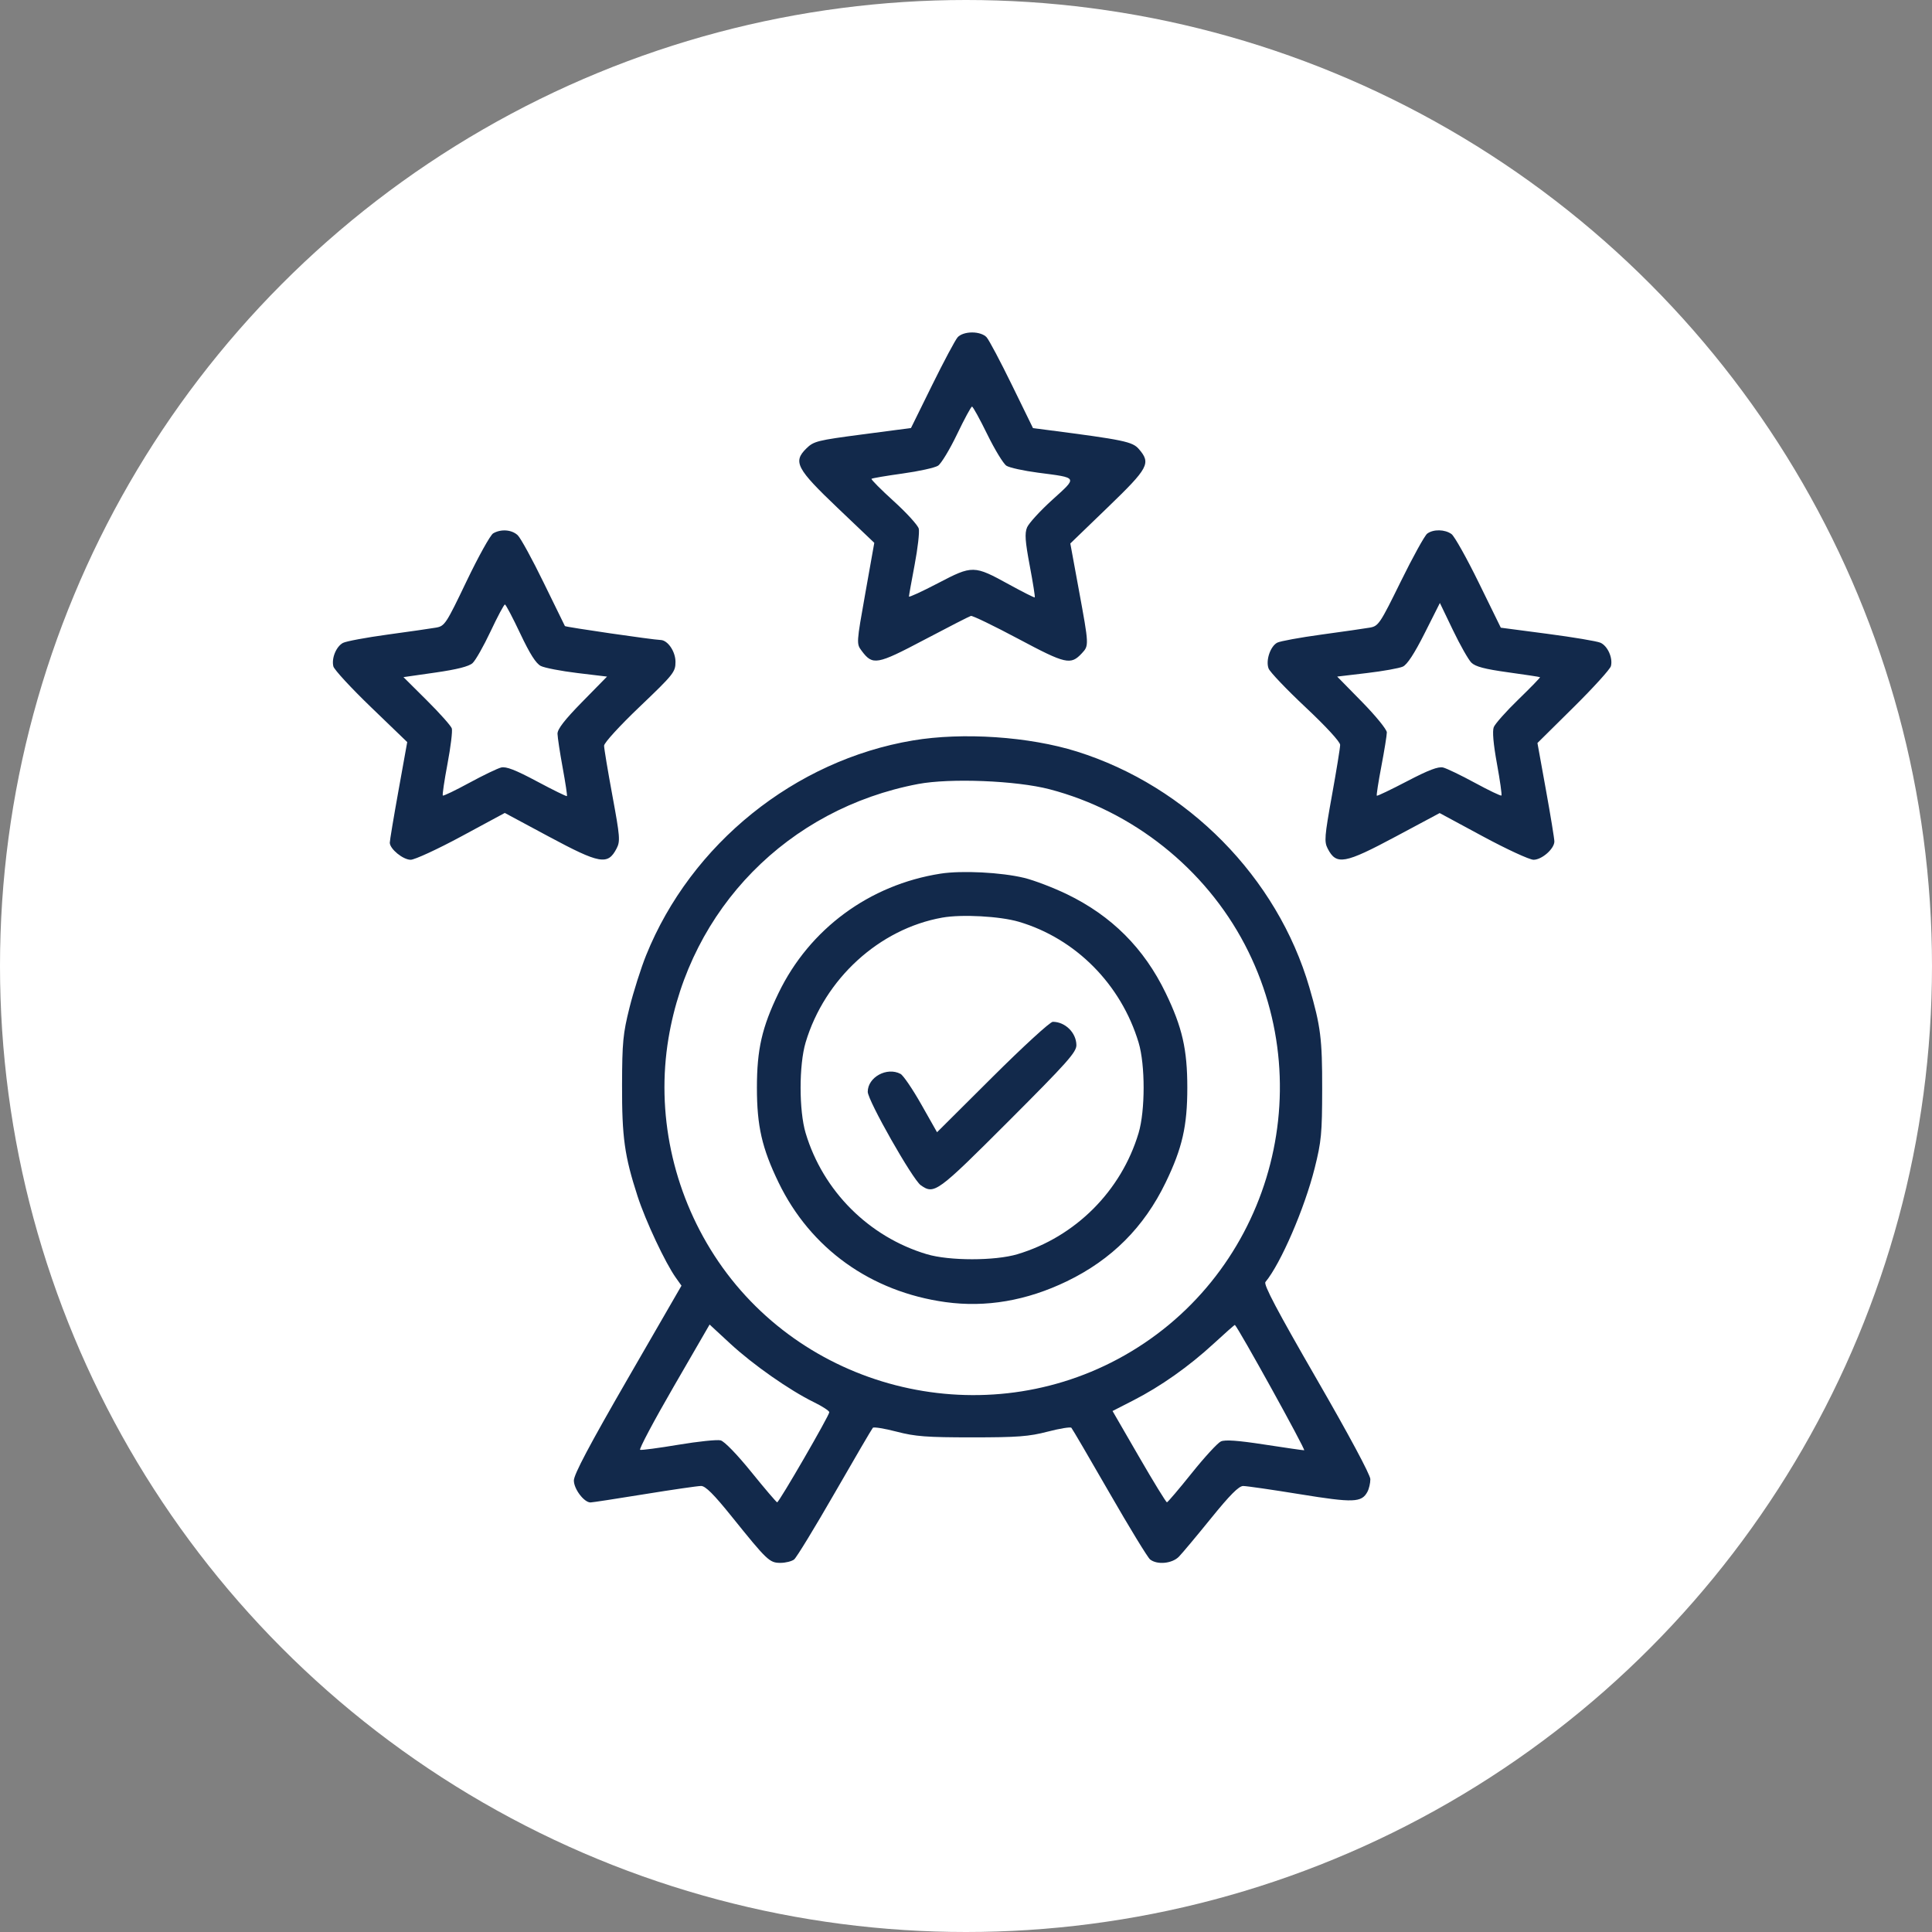
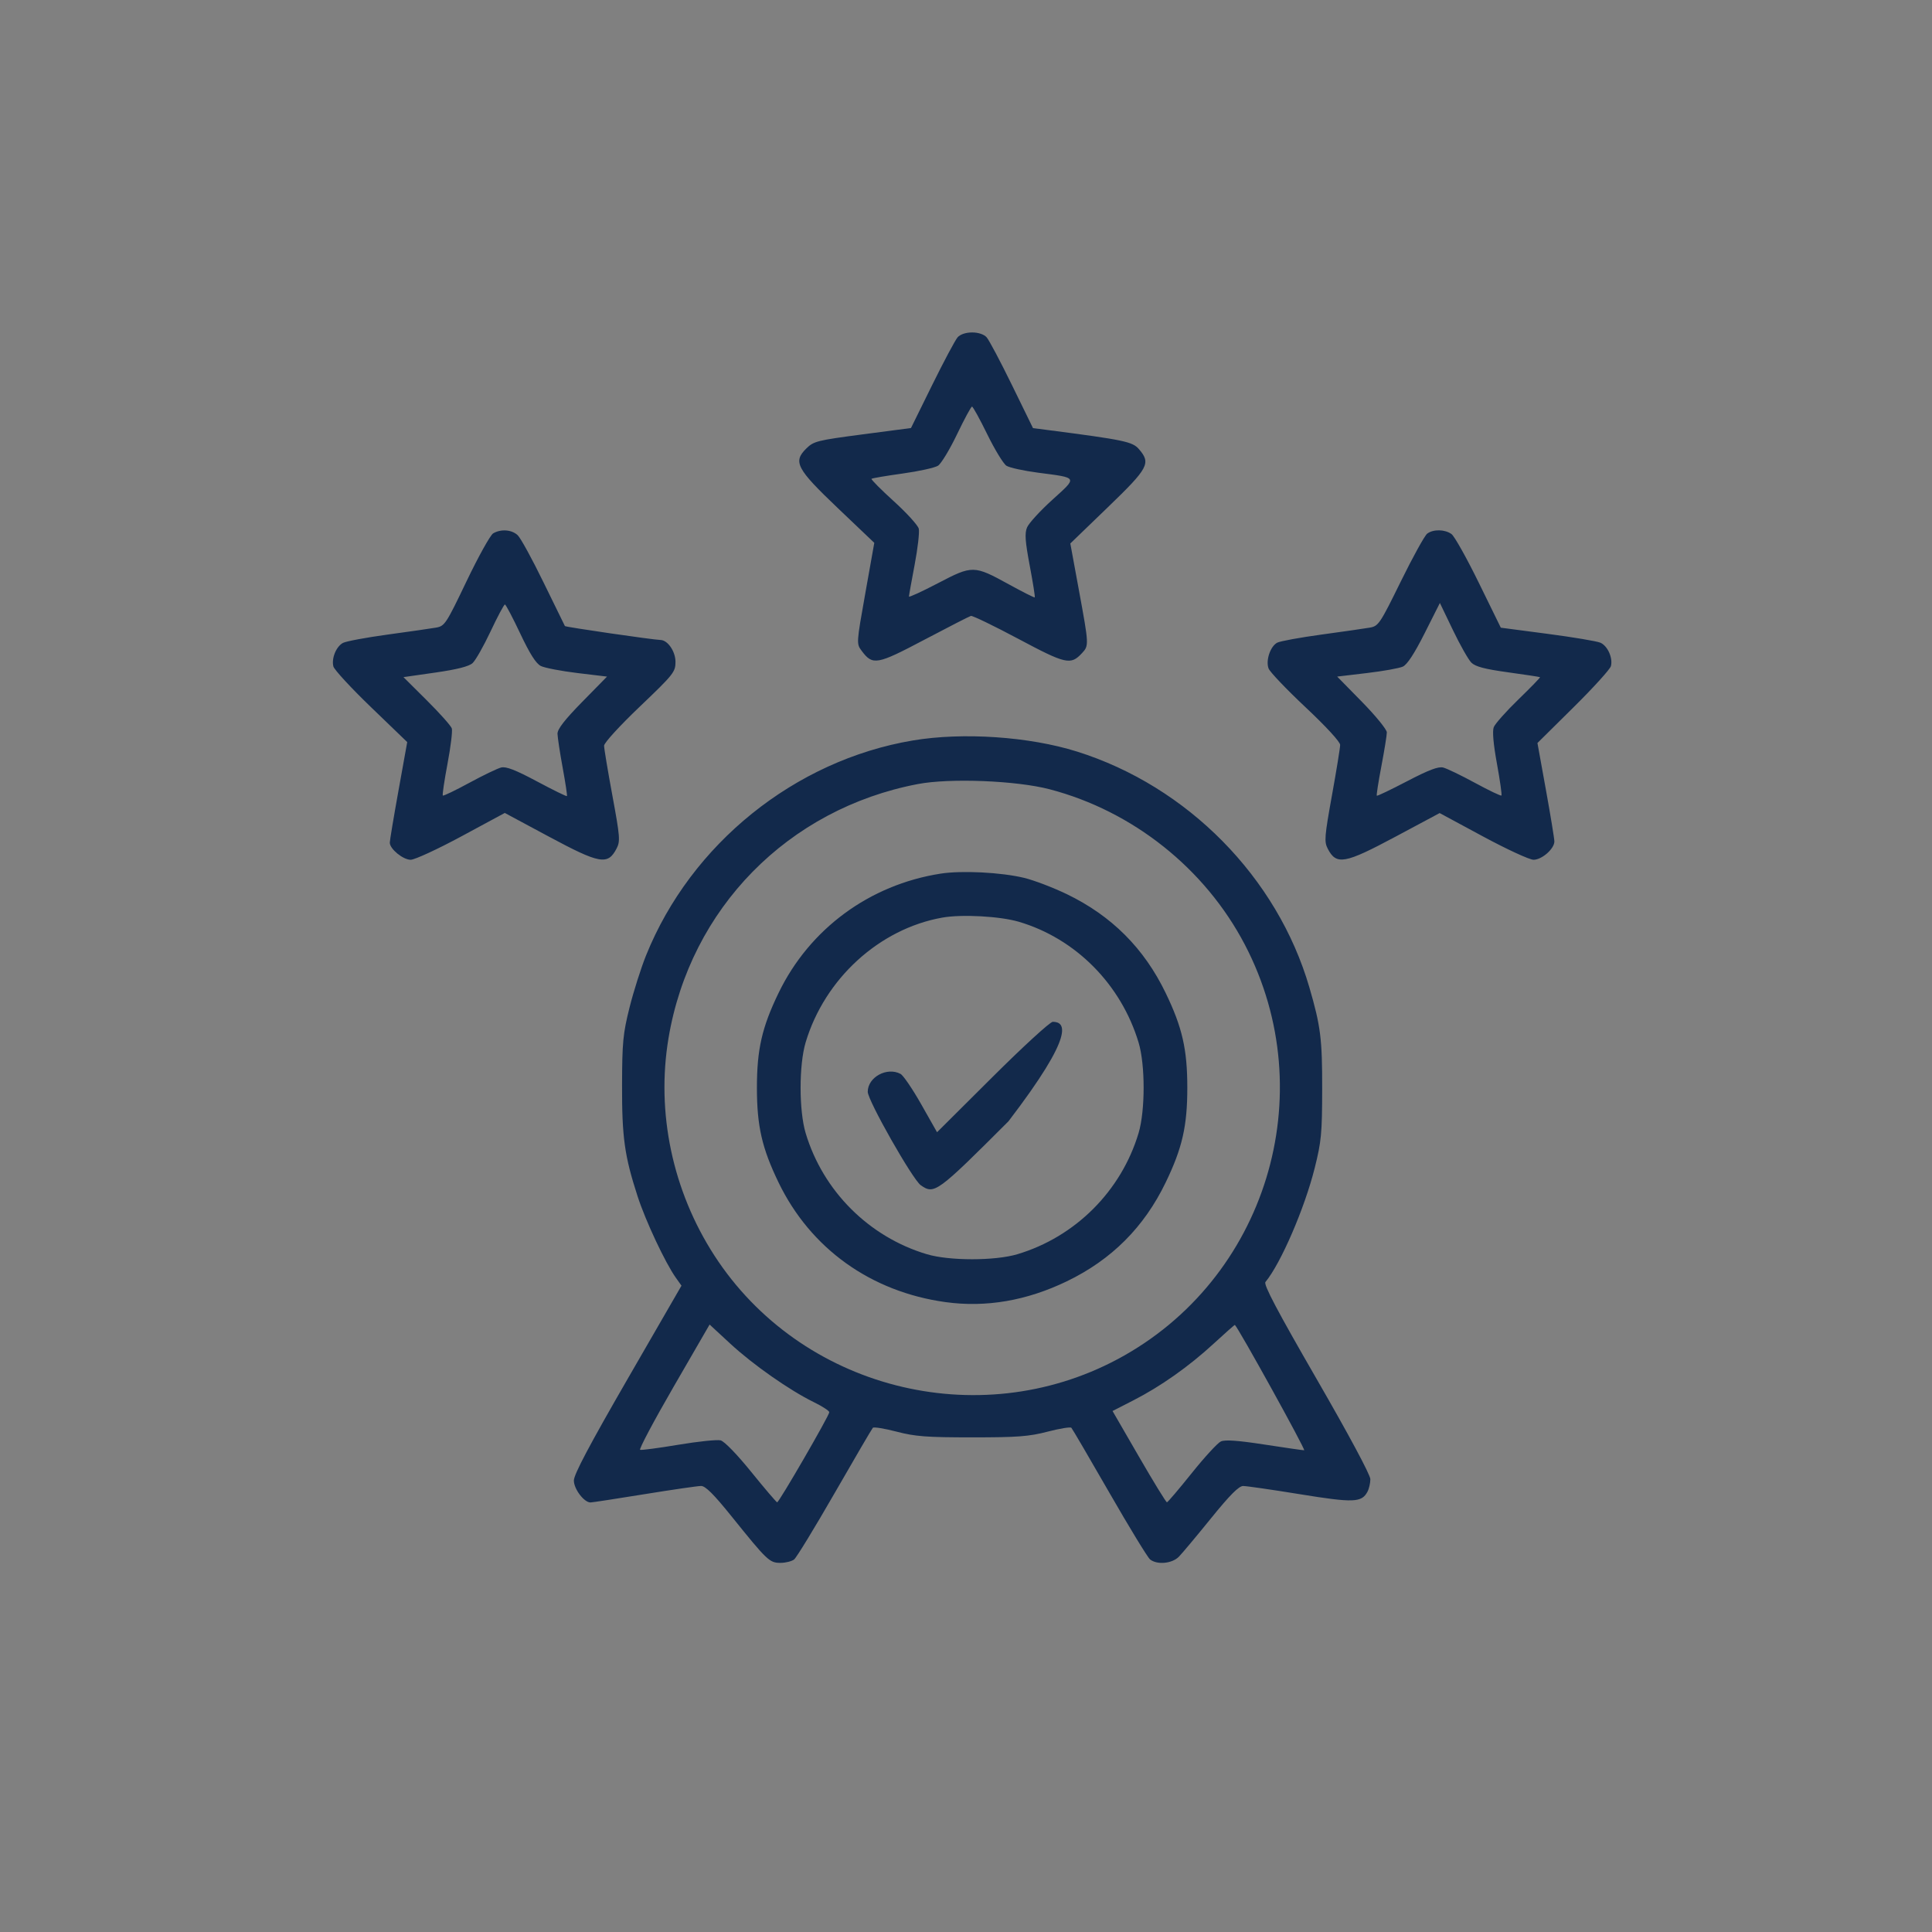
<svg xmlns="http://www.w3.org/2000/svg" width="158" height="158" viewBox="0 0 158 158" fill="none">
  <rect x="0" y="0" width="158" height="158" fill="#808080" stroke="none" />
-   <circle cx="79" cy="79" r="79" fill="white" />
-   <path fill-rule="evenodd" clip-rule="evenodd" d="M78.318 27.581C78.124 27.797 77.186 29.556 76.233 31.489L74.501 35.004L70.543 35.524C66.832 36.011 66.545 36.083 65.941 36.678C64.835 37.769 65.133 38.331 68.539 41.574L71.5 44.393L70.766 48.516C70.036 52.618 70.034 52.643 70.465 53.222C71.368 54.434 71.698 54.376 75.593 52.319C77.556 51.283 79.27 50.406 79.401 50.37C79.532 50.335 81.278 51.179 83.281 52.246C87.171 54.319 87.56 54.407 88.478 53.422C89.063 52.794 89.061 52.765 88.232 48.258L87.531 44.446L90.596 41.488C93.938 38.263 94.139 37.888 93.14 36.727C92.619 36.121 91.915 35.974 85.639 35.162L84.479 35.012L82.759 31.493C81.814 29.557 80.88 27.797 80.684 27.581C80.468 27.342 80.004 27.188 79.5 27.188C78.995 27.188 78.533 27.341 78.318 27.581ZM78.267 35.517C77.669 36.763 76.969 37.919 76.712 38.086C76.454 38.253 75.146 38.541 73.805 38.727C72.463 38.913 71.324 39.107 71.273 39.158C71.221 39.21 72.041 40.035 73.095 40.991C74.148 41.947 75.067 42.957 75.137 43.235C75.207 43.513 75.055 44.842 74.799 46.189C74.544 47.536 74.334 48.704 74.334 48.786C74.334 48.868 75.404 48.376 76.711 47.693C79.541 46.215 79.646 46.217 82.532 47.803C83.644 48.414 84.585 48.888 84.623 48.856C84.661 48.825 84.478 47.662 84.215 46.273C83.837 44.265 83.791 43.621 83.993 43.133C84.133 42.795 85.061 41.78 86.057 40.877C88.14 38.987 88.194 39.088 84.891 38.656C83.717 38.502 82.555 38.248 82.308 38.089C82.06 37.931 81.357 36.778 80.744 35.527C80.132 34.276 79.568 33.252 79.492 33.252C79.415 33.252 78.864 34.271 78.267 35.517ZM40.334 43.617C40.103 43.752 39.124 45.512 38.158 47.528C36.481 51.033 36.37 51.201 35.659 51.327C35.25 51.399 33.472 51.655 31.709 51.895C29.946 52.136 28.299 52.443 28.049 52.577C27.492 52.875 27.098 53.839 27.263 54.499C27.331 54.767 28.717 56.27 30.345 57.837L33.303 60.688L32.588 64.658C32.194 66.841 31.874 68.759 31.877 68.919C31.887 69.434 32.963 70.312 33.585 70.312C33.914 70.312 35.781 69.451 37.733 68.398L41.282 66.483L44.848 68.398C49.068 70.663 49.708 70.777 50.427 69.387C50.733 68.795 50.703 68.426 50.082 65.066C49.708 63.045 49.402 61.208 49.402 60.983C49.402 60.752 50.672 59.363 52.322 57.788C55.084 55.152 55.242 54.953 55.242 54.13C55.242 53.279 54.611 52.352 54.02 52.338C53.41 52.323 46.247 51.281 46.199 51.2C46.169 51.15 45.386 49.551 44.46 47.648C43.534 45.745 42.58 44.001 42.341 43.774C41.857 43.313 40.976 43.245 40.334 43.617ZM116.719 43.64C116.512 43.795 115.539 45.558 114.556 47.558C112.856 51.019 112.733 51.202 112.026 51.327C111.617 51.399 109.839 51.655 108.076 51.895C106.313 52.136 104.682 52.435 104.45 52.559C103.884 52.861 103.498 54.02 103.746 54.671C103.853 54.954 105.214 56.38 106.769 57.841C108.445 59.414 109.598 60.668 109.598 60.918C109.598 61.151 109.295 63.013 108.926 65.056C108.32 68.414 108.286 68.833 108.581 69.403C109.29 70.774 109.956 70.654 114.172 68.399L117.736 66.493L121.276 68.403C123.223 69.453 125.085 70.312 125.415 70.312C126.096 70.312 127.117 69.413 127.117 68.814C127.117 68.597 126.806 66.696 126.425 64.591L125.733 60.763L128.681 57.846C130.302 56.243 131.68 54.724 131.743 54.471C131.912 53.8 131.471 52.822 130.884 52.562C130.603 52.438 128.656 52.111 126.556 51.835L122.737 51.333L120.94 47.665C119.952 45.647 118.947 43.853 118.707 43.678C118.169 43.284 117.22 43.266 116.719 43.64ZM40.123 51.628C39.552 52.84 38.888 54.012 38.645 54.231C38.345 54.502 37.37 54.749 35.599 55.003L32.995 55.376L34.911 57.282C35.965 58.33 36.882 59.36 36.949 59.571C37.016 59.782 36.858 61.083 36.597 62.462C36.337 63.842 36.164 65.011 36.213 65.06C36.262 65.109 37.232 64.644 38.367 64.027C39.503 63.41 40.679 62.843 40.981 62.768C41.387 62.666 42.149 62.961 43.915 63.904C45.227 64.605 46.33 65.146 46.365 65.106C46.4 65.067 46.243 64.023 46.016 62.788C45.789 61.553 45.599 60.301 45.593 60.006C45.587 59.627 46.177 58.866 47.613 57.401L49.643 55.332L47.22 55.041C45.888 54.88 44.543 54.621 44.231 54.465C43.834 54.267 43.329 53.471 42.546 51.813C41.931 50.511 41.368 49.441 41.294 49.435C41.22 49.429 40.693 50.416 40.123 51.628ZM116.505 51.793C115.669 53.452 115.079 54.354 114.724 54.516C114.432 54.649 113.105 54.887 111.775 55.044L109.356 55.331L111.386 57.401C112.502 58.539 113.416 59.661 113.416 59.894C113.416 60.128 113.215 61.372 112.97 62.66C112.724 63.949 112.556 65.035 112.595 65.074C112.634 65.114 113.75 64.58 115.073 63.889C116.833 62.97 117.626 62.669 118.024 62.769C118.323 62.844 119.497 63.41 120.632 64.027C121.768 64.644 122.738 65.108 122.788 65.058C122.838 65.008 122.674 63.842 122.423 62.468C122.128 60.853 122.035 59.792 122.16 59.469C122.266 59.195 123.175 58.172 124.18 57.198C125.185 56.223 125.979 55.405 125.944 55.38C125.91 55.355 124.731 55.175 123.324 54.981C121.413 54.717 120.654 54.516 120.326 54.188C120.085 53.946 119.407 52.751 118.821 51.53L117.755 49.312L116.505 51.793ZM74.657 60.555C65.001 62.178 56.514 69.013 52.84 78.123C52.422 79.16 51.81 81.086 51.481 82.404C50.949 84.531 50.881 85.241 50.872 88.731C50.861 93.014 51.073 94.534 52.14 97.826C52.794 99.846 54.408 103.282 55.273 104.497L55.732 105.142L51.332 112.762C48.212 118.166 46.931 120.584 46.931 121.075C46.931 121.771 47.764 122.871 48.29 122.871C48.431 122.871 50.413 122.568 52.696 122.197C54.978 121.827 57.067 121.523 57.337 121.523C57.692 121.523 58.383 122.213 59.83 124.012C62.746 127.635 62.933 127.812 63.824 127.812C64.245 127.812 64.75 127.686 64.945 127.532C65.14 127.377 66.636 124.926 68.269 122.085C69.902 119.244 71.303 116.85 71.382 116.766C71.461 116.682 72.335 116.823 73.323 117.081C74.847 117.478 75.785 117.549 79.5 117.549C83.215 117.549 84.152 117.478 85.677 117.081C86.665 116.823 87.538 116.682 87.618 116.766C87.697 116.85 89.098 119.244 90.731 122.085C92.364 124.926 93.859 127.377 94.055 127.532C94.636 127.991 95.857 127.874 96.412 127.306C96.684 127.027 97.867 125.613 99.041 124.163C100.579 122.264 101.311 121.527 101.665 121.526C101.934 121.524 104.024 121.827 106.309 122.198C110.696 122.91 111.354 122.887 111.83 121.998C111.961 121.753 112.068 121.29 112.068 120.968C112.068 120.616 110.308 117.334 107.662 112.753C104.452 107.192 103.319 105.048 103.488 104.844C104.74 103.334 106.688 98.829 107.515 95.53C108.06 93.356 108.123 92.7 108.128 89.067C108.135 84.961 108.005 83.923 107.083 80.757C104.464 71.757 97.117 64.3 88.074 61.462C84.167 60.236 78.737 59.869 74.657 60.555ZM75.076 64.118C64.448 66.14 56.446 74.292 54.67 84.907C53.653 90.991 55.001 97.381 58.414 102.664C65.448 113.547 79.942 117.276 91.404 111.152C103.54 104.667 108.196 89.49 101.804 77.254C98.551 71.028 92.642 66.326 85.835 64.546C83.123 63.836 77.693 63.621 75.076 64.118ZM76.917 71.447C71.103 72.357 66.203 75.967 63.671 81.206C62.312 84.018 61.901 85.819 61.901 88.955C61.901 92.091 62.312 93.892 63.671 96.704C66.282 102.106 71.216 105.642 77.323 106.487C80.632 106.944 83.959 106.374 87.249 104.784C90.908 103.016 93.561 100.363 95.329 96.704C96.688 93.892 97.099 92.091 97.099 88.955C97.099 85.819 96.688 84.018 95.329 81.206C93.561 77.547 90.908 74.894 87.249 73.126C86.137 72.589 84.565 71.989 83.756 71.793C81.879 71.339 78.652 71.175 76.917 71.447ZM77.058 75.043C71.906 75.962 67.443 80.04 65.885 85.249C65.336 87.088 65.336 90.823 65.885 92.661C67.302 97.398 71.057 101.153 75.794 102.57C77.632 103.119 81.368 103.119 83.206 102.57C87.943 101.153 91.698 97.398 93.114 92.661C93.663 90.825 93.664 87.085 93.116 85.263C91.683 80.5 87.966 76.752 83.318 75.382C81.776 74.928 78.651 74.758 77.058 75.043ZM81.167 88.08L76.632 92.595L75.343 90.319C74.634 89.067 73.871 87.945 73.647 87.825C72.539 87.232 70.965 88.091 70.965 89.288C70.965 89.996 74.633 96.461 75.301 96.929C76.409 97.705 76.627 97.546 82.471 91.702C87.278 86.894 88.034 86.046 88.028 85.469C88.017 84.456 87.113 83.564 86.097 83.564C85.879 83.564 83.661 85.596 81.167 88.08ZM55.09 113.407C53.472 116.203 52.239 118.525 52.35 118.567C52.461 118.608 53.869 118.422 55.48 118.152C57.09 117.882 58.643 117.721 58.931 117.793C59.239 117.87 60.275 118.938 61.447 120.387C62.544 121.742 63.492 122.854 63.556 122.86C63.705 122.874 67.82 115.765 67.82 115.493C67.82 115.38 67.248 115.007 66.548 114.665C64.568 113.696 61.586 111.607 59.726 109.888L58.032 108.322L55.09 113.407ZM99.266 109.874C97.23 111.751 94.927 113.377 92.666 114.533L90.984 115.393L93.147 119.132C94.336 121.189 95.365 122.866 95.434 122.859C95.503 122.852 96.415 121.779 97.461 120.474C98.507 119.168 99.579 118.002 99.845 117.881C100.184 117.726 101.237 117.801 103.383 118.132C105.063 118.391 106.536 118.604 106.656 118.604C106.813 118.604 101.282 108.6 100.989 108.354C100.967 108.336 100.192 109.02 99.266 109.874Z" fill="#12294B" />
+   <path fill-rule="evenodd" clip-rule="evenodd" d="M78.318 27.581C78.124 27.797 77.186 29.556 76.233 31.489L74.501 35.004L70.543 35.524C66.832 36.011 66.545 36.083 65.941 36.678C64.835 37.769 65.133 38.331 68.539 41.574L71.5 44.393L70.766 48.516C70.036 52.618 70.034 52.643 70.465 53.222C71.368 54.434 71.698 54.376 75.593 52.319C77.556 51.283 79.27 50.406 79.401 50.37C79.532 50.335 81.278 51.179 83.281 52.246C87.171 54.319 87.56 54.407 88.478 53.422C89.063 52.794 89.061 52.765 88.232 48.258L87.531 44.446L90.596 41.488C93.938 38.263 94.139 37.888 93.14 36.727C92.619 36.121 91.915 35.974 85.639 35.162L84.479 35.012L82.759 31.493C81.814 29.557 80.88 27.797 80.684 27.581C80.468 27.342 80.004 27.188 79.5 27.188C78.995 27.188 78.533 27.341 78.318 27.581ZM78.267 35.517C77.669 36.763 76.969 37.919 76.712 38.086C76.454 38.253 75.146 38.541 73.805 38.727C72.463 38.913 71.324 39.107 71.273 39.158C71.221 39.21 72.041 40.035 73.095 40.991C74.148 41.947 75.067 42.957 75.137 43.235C75.207 43.513 75.055 44.842 74.799 46.189C74.544 47.536 74.334 48.704 74.334 48.786C74.334 48.868 75.404 48.376 76.711 47.693C79.541 46.215 79.646 46.217 82.532 47.803C83.644 48.414 84.585 48.888 84.623 48.856C84.661 48.825 84.478 47.662 84.215 46.273C83.837 44.265 83.791 43.621 83.993 43.133C84.133 42.795 85.061 41.78 86.057 40.877C88.14 38.987 88.194 39.088 84.891 38.656C83.717 38.502 82.555 38.248 82.308 38.089C82.06 37.931 81.357 36.778 80.744 35.527C80.132 34.276 79.568 33.252 79.492 33.252C79.415 33.252 78.864 34.271 78.267 35.517ZM40.334 43.617C40.103 43.752 39.124 45.512 38.158 47.528C36.481 51.033 36.37 51.201 35.659 51.327C35.25 51.399 33.472 51.655 31.709 51.895C29.946 52.136 28.299 52.443 28.049 52.577C27.492 52.875 27.098 53.839 27.263 54.499C27.331 54.767 28.717 56.27 30.345 57.837L33.303 60.688L32.588 64.658C32.194 66.841 31.874 68.759 31.877 68.919C31.887 69.434 32.963 70.312 33.585 70.312C33.914 70.312 35.781 69.451 37.733 68.398L41.282 66.483L44.848 68.398C49.068 70.663 49.708 70.777 50.427 69.387C50.733 68.795 50.703 68.426 50.082 65.066C49.708 63.045 49.402 61.208 49.402 60.983C49.402 60.752 50.672 59.363 52.322 57.788C55.084 55.152 55.242 54.953 55.242 54.13C55.242 53.279 54.611 52.352 54.02 52.338C53.41 52.323 46.247 51.281 46.199 51.2C46.169 51.15 45.386 49.551 44.46 47.648C43.534 45.745 42.58 44.001 42.341 43.774C41.857 43.313 40.976 43.245 40.334 43.617ZM116.719 43.64C116.512 43.795 115.539 45.558 114.556 47.558C112.856 51.019 112.733 51.202 112.026 51.327C111.617 51.399 109.839 51.655 108.076 51.895C106.313 52.136 104.682 52.435 104.45 52.559C103.884 52.861 103.498 54.02 103.746 54.671C103.853 54.954 105.214 56.38 106.769 57.841C108.445 59.414 109.598 60.668 109.598 60.918C109.598 61.151 109.295 63.013 108.926 65.056C108.32 68.414 108.286 68.833 108.581 69.403C109.29 70.774 109.956 70.654 114.172 68.399L117.736 66.493L121.276 68.403C123.223 69.453 125.085 70.312 125.415 70.312C126.096 70.312 127.117 69.413 127.117 68.814C127.117 68.597 126.806 66.696 126.425 64.591L125.733 60.763L128.681 57.846C130.302 56.243 131.68 54.724 131.743 54.471C131.912 53.8 131.471 52.822 130.884 52.562C130.603 52.438 128.656 52.111 126.556 51.835L122.737 51.333L120.94 47.665C119.952 45.647 118.947 43.853 118.707 43.678C118.169 43.284 117.22 43.266 116.719 43.64ZM40.123 51.628C39.552 52.84 38.888 54.012 38.645 54.231C38.345 54.502 37.37 54.749 35.599 55.003L32.995 55.376L34.911 57.282C35.965 58.33 36.882 59.36 36.949 59.571C37.016 59.782 36.858 61.083 36.597 62.462C36.337 63.842 36.164 65.011 36.213 65.06C36.262 65.109 37.232 64.644 38.367 64.027C39.503 63.41 40.679 62.843 40.981 62.768C41.387 62.666 42.149 62.961 43.915 63.904C45.227 64.605 46.33 65.146 46.365 65.106C46.4 65.067 46.243 64.023 46.016 62.788C45.789 61.553 45.599 60.301 45.593 60.006C45.587 59.627 46.177 58.866 47.613 57.401L49.643 55.332L47.22 55.041C45.888 54.88 44.543 54.621 44.231 54.465C43.834 54.267 43.329 53.471 42.546 51.813C41.931 50.511 41.368 49.441 41.294 49.435C41.22 49.429 40.693 50.416 40.123 51.628ZM116.505 51.793C115.669 53.452 115.079 54.354 114.724 54.516C114.432 54.649 113.105 54.887 111.775 55.044L109.356 55.331L111.386 57.401C112.502 58.539 113.416 59.661 113.416 59.894C113.416 60.128 113.215 61.372 112.97 62.66C112.724 63.949 112.556 65.035 112.595 65.074C112.634 65.114 113.75 64.58 115.073 63.889C116.833 62.97 117.626 62.669 118.024 62.769C118.323 62.844 119.497 63.41 120.632 64.027C121.768 64.644 122.738 65.108 122.788 65.058C122.838 65.008 122.674 63.842 122.423 62.468C122.128 60.853 122.035 59.792 122.16 59.469C122.266 59.195 123.175 58.172 124.18 57.198C125.185 56.223 125.979 55.405 125.944 55.38C125.91 55.355 124.731 55.175 123.324 54.981C121.413 54.717 120.654 54.516 120.326 54.188C120.085 53.946 119.407 52.751 118.821 51.53L117.755 49.312L116.505 51.793ZM74.657 60.555C65.001 62.178 56.514 69.013 52.84 78.123C52.422 79.16 51.81 81.086 51.481 82.404C50.949 84.531 50.881 85.241 50.872 88.731C50.861 93.014 51.073 94.534 52.14 97.826C52.794 99.846 54.408 103.282 55.273 104.497L55.732 105.142L51.332 112.762C48.212 118.166 46.931 120.584 46.931 121.075C46.931 121.771 47.764 122.871 48.29 122.871C48.431 122.871 50.413 122.568 52.696 122.197C54.978 121.827 57.067 121.523 57.337 121.523C57.692 121.523 58.383 122.213 59.83 124.012C62.746 127.635 62.933 127.812 63.824 127.812C64.245 127.812 64.75 127.686 64.945 127.532C65.14 127.377 66.636 124.926 68.269 122.085C69.902 119.244 71.303 116.85 71.382 116.766C71.461 116.682 72.335 116.823 73.323 117.081C74.847 117.478 75.785 117.549 79.5 117.549C83.215 117.549 84.152 117.478 85.677 117.081C86.665 116.823 87.538 116.682 87.618 116.766C87.697 116.85 89.098 119.244 90.731 122.085C92.364 124.926 93.859 127.377 94.055 127.532C94.636 127.991 95.857 127.874 96.412 127.306C96.684 127.027 97.867 125.613 99.041 124.163C100.579 122.264 101.311 121.527 101.665 121.526C101.934 121.524 104.024 121.827 106.309 122.198C110.696 122.91 111.354 122.887 111.83 121.998C111.961 121.753 112.068 121.29 112.068 120.968C112.068 120.616 110.308 117.334 107.662 112.753C104.452 107.192 103.319 105.048 103.488 104.844C104.74 103.334 106.688 98.829 107.515 95.53C108.06 93.356 108.123 92.7 108.128 89.067C108.135 84.961 108.005 83.923 107.083 80.757C104.464 71.757 97.117 64.3 88.074 61.462C84.167 60.236 78.737 59.869 74.657 60.555ZM75.076 64.118C64.448 66.14 56.446 74.292 54.67 84.907C53.653 90.991 55.001 97.381 58.414 102.664C65.448 113.547 79.942 117.276 91.404 111.152C103.54 104.667 108.196 89.49 101.804 77.254C98.551 71.028 92.642 66.326 85.835 64.546C83.123 63.836 77.693 63.621 75.076 64.118ZM76.917 71.447C71.103 72.357 66.203 75.967 63.671 81.206C62.312 84.018 61.901 85.819 61.901 88.955C61.901 92.091 62.312 93.892 63.671 96.704C66.282 102.106 71.216 105.642 77.323 106.487C80.632 106.944 83.959 106.374 87.249 104.784C90.908 103.016 93.561 100.363 95.329 96.704C96.688 93.892 97.099 92.091 97.099 88.955C97.099 85.819 96.688 84.018 95.329 81.206C93.561 77.547 90.908 74.894 87.249 73.126C86.137 72.589 84.565 71.989 83.756 71.793C81.879 71.339 78.652 71.175 76.917 71.447ZM77.058 75.043C71.906 75.962 67.443 80.04 65.885 85.249C65.336 87.088 65.336 90.823 65.885 92.661C67.302 97.398 71.057 101.153 75.794 102.57C77.632 103.119 81.368 103.119 83.206 102.57C87.943 101.153 91.698 97.398 93.114 92.661C93.663 90.825 93.664 87.085 93.116 85.263C91.683 80.5 87.966 76.752 83.318 75.382C81.776 74.928 78.651 74.758 77.058 75.043ZM81.167 88.08L76.632 92.595L75.343 90.319C74.634 89.067 73.871 87.945 73.647 87.825C72.539 87.232 70.965 88.091 70.965 89.288C70.965 89.996 74.633 96.461 75.301 96.929C76.409 97.705 76.627 97.546 82.471 91.702C88.017 84.456 87.113 83.564 86.097 83.564C85.879 83.564 83.661 85.596 81.167 88.08ZM55.09 113.407C53.472 116.203 52.239 118.525 52.35 118.567C52.461 118.608 53.869 118.422 55.48 118.152C57.09 117.882 58.643 117.721 58.931 117.793C59.239 117.87 60.275 118.938 61.447 120.387C62.544 121.742 63.492 122.854 63.556 122.86C63.705 122.874 67.82 115.765 67.82 115.493C67.82 115.38 67.248 115.007 66.548 114.665C64.568 113.696 61.586 111.607 59.726 109.888L58.032 108.322L55.09 113.407ZM99.266 109.874C97.23 111.751 94.927 113.377 92.666 114.533L90.984 115.393L93.147 119.132C94.336 121.189 95.365 122.866 95.434 122.859C95.503 122.852 96.415 121.779 97.461 120.474C98.507 119.168 99.579 118.002 99.845 117.881C100.184 117.726 101.237 117.801 103.383 118.132C105.063 118.391 106.536 118.604 106.656 118.604C106.813 118.604 101.282 108.6 100.989 108.354C100.967 108.336 100.192 109.02 99.266 109.874Z" fill="#12294B" />
</svg>